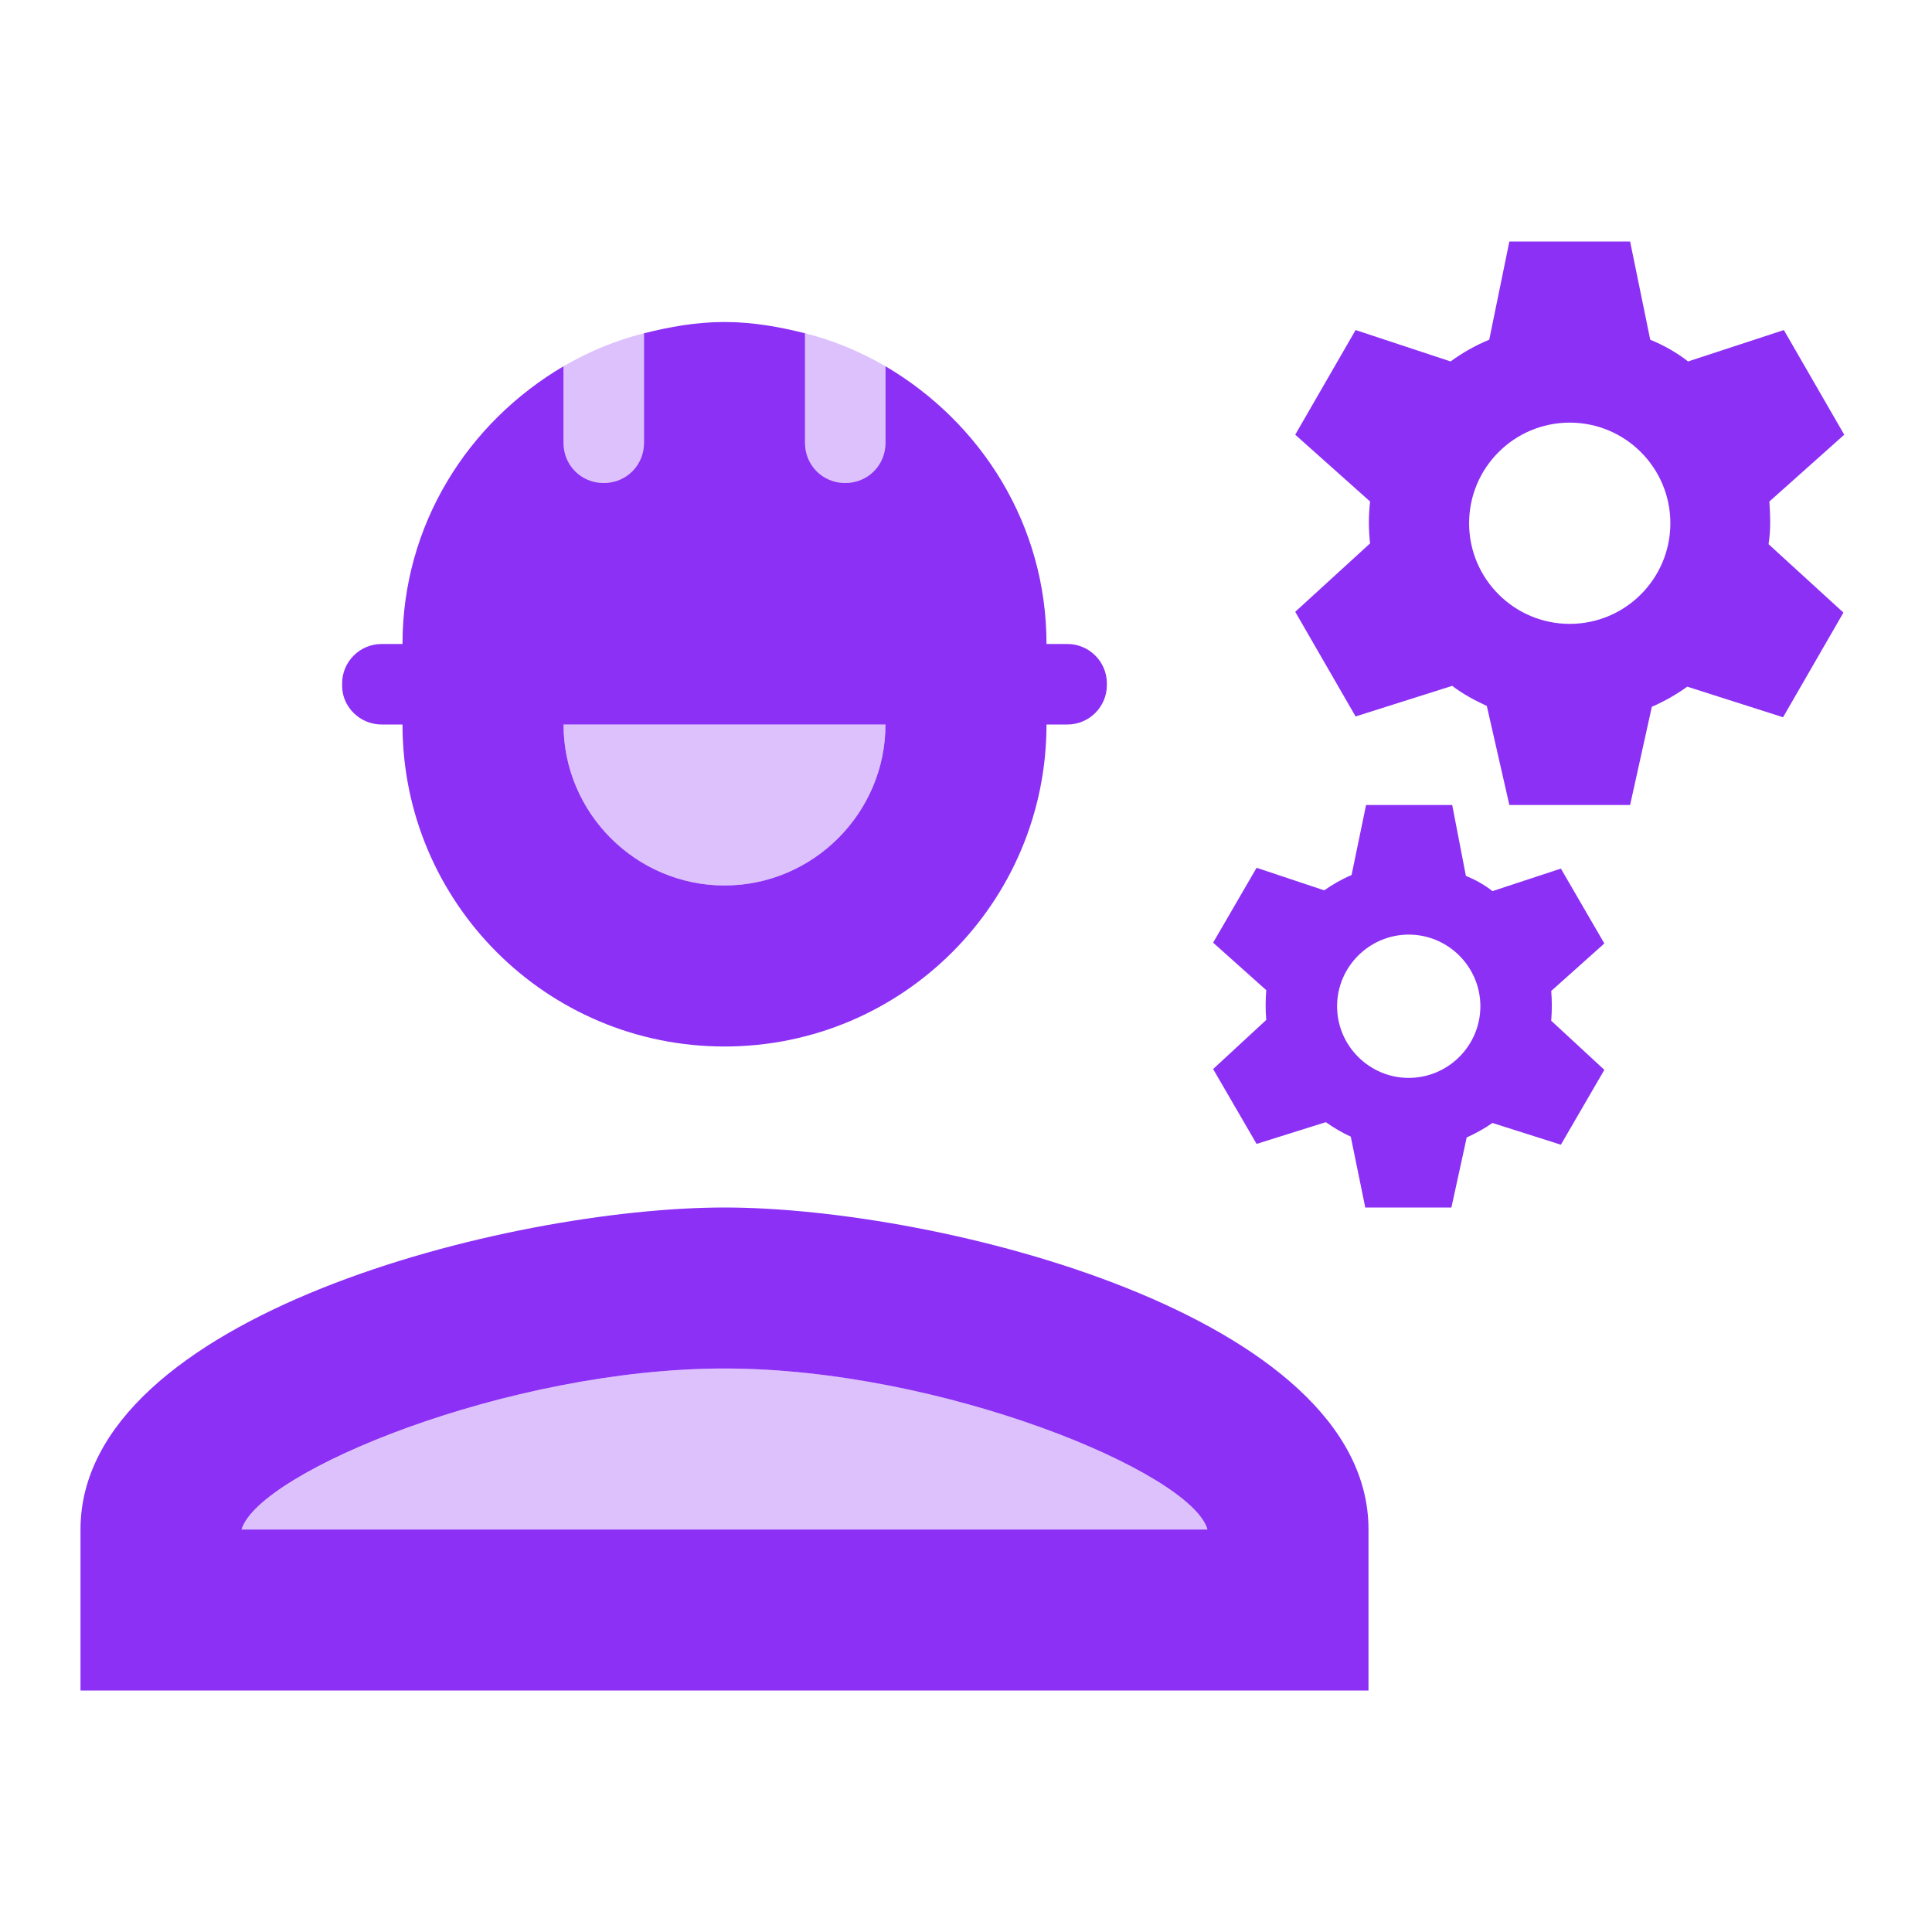
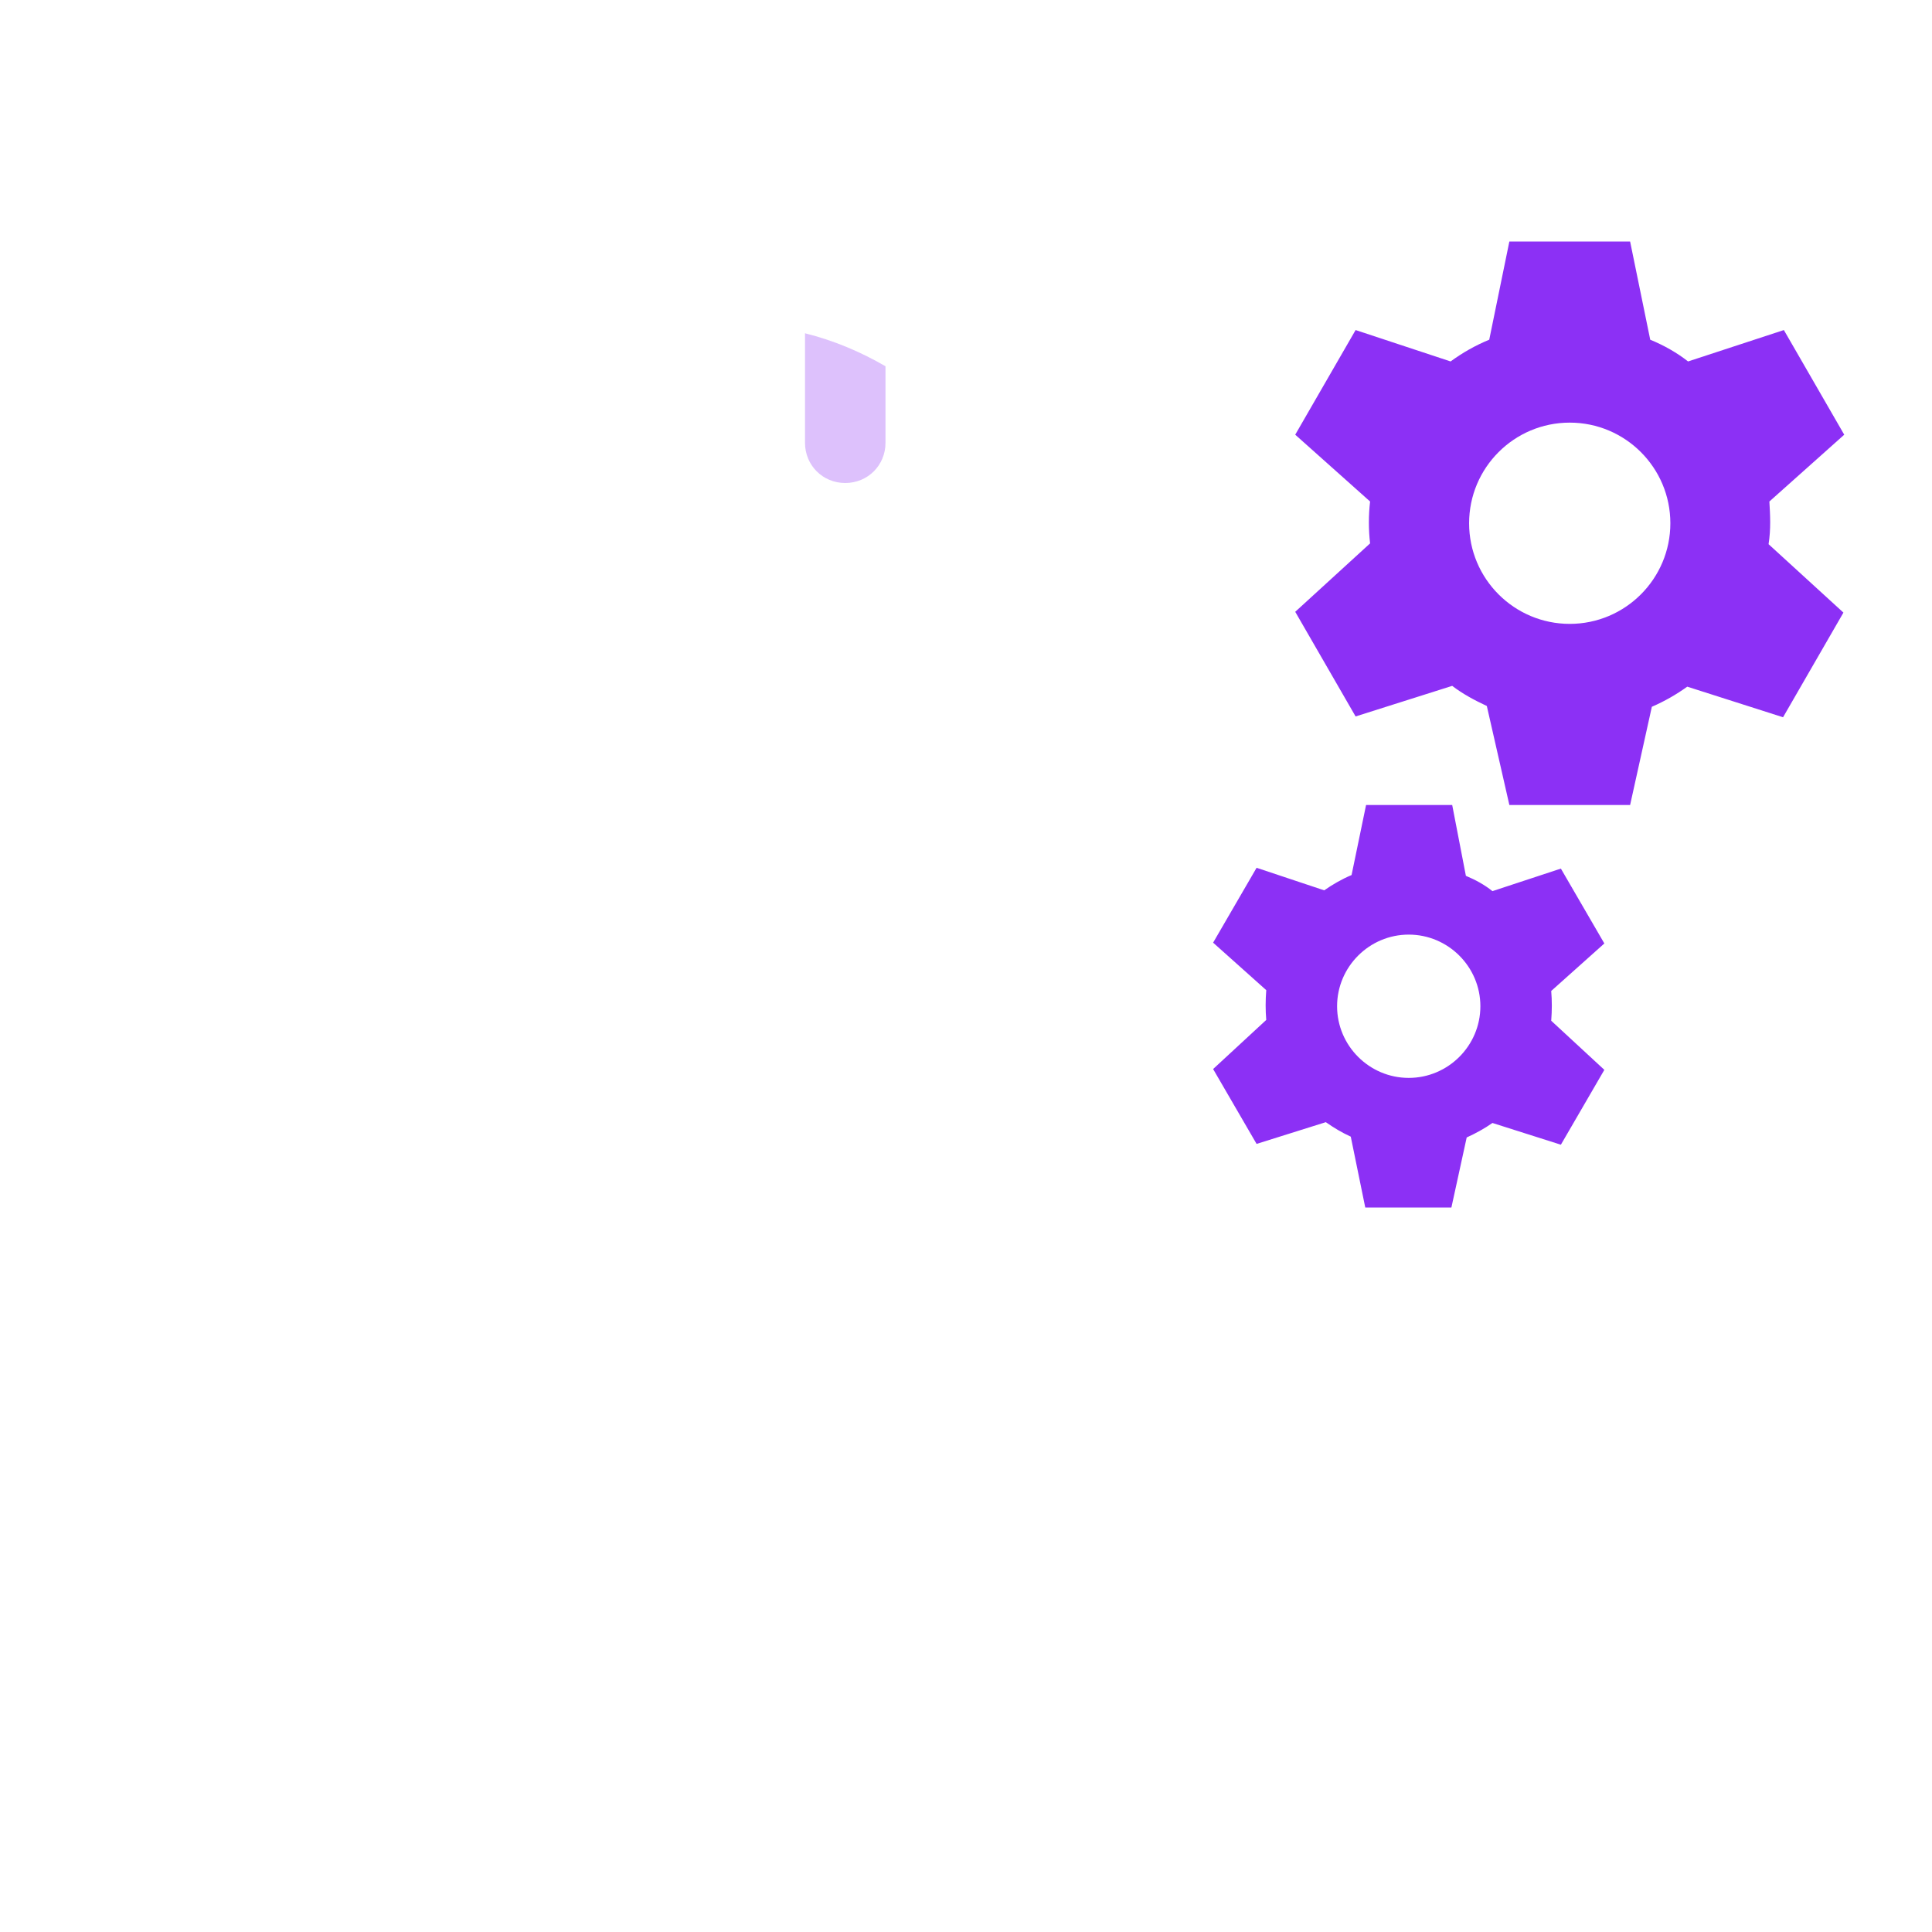
<svg xmlns="http://www.w3.org/2000/svg" width="120" height="120" viewBox="0 0 120 120" fill="none">
-   <path opacity="0.3" d="M45 55C50.5 55 55 50.5 55 45H35C35 50.5 39.5 55 45 55Z" fill="#8C30F5" />
-   <path opacity="0.3" d="M37.5 30C38.9 30 40 28.9 40 27.5V20.7C38.2 21.15 36.55 21.85 35 22.75V27.5C35 28.9 36.1 30 37.5 30Z" fill="#8C30F5" />
  <path opacity="0.3" d="M52.5 30C53.9 30 55 28.9 55 27.5V22.75C53.45 21.85 51.8 21.15 50 20.7V27.5C50 28.9 51.1 30 52.5 30Z" fill="#8C30F5" />
-   <path opacity="0.3" d="M45 85C31.55 85 16.15 91.4 15 95H75C74 91.45 58.5 85 45 85Z" fill="#8C30F5" />
-   <path d="M45 75C31.65 75 5 81.7 5 95V105H85V95C85 81.7 58.35 75 45 75ZM15 95C16.1 91.4 31.55 85 45 85C58.5 85 74 91.45 75 95H15Z" fill="#8C30F5" />
-   <path d="M23.7 45H25C25 56.05 33.95 65 45 65C56.05 65 65 56.05 65 45H66.3C67.65 45 68.75 43.9 68.75 42.55V42.45C68.75 41.1 67.65 40 66.3 40H65C65 32.6 60.95 26.25 55 22.75V27.5C55 28.9 53.9 30 52.5 30C51.1 30 50 28.9 50 27.5V20.7C48.4 20.3 46.75 20 45 20C43.25 20 41.6 20.3 40 20.7V27.5C40 28.9 38.9 30 37.5 30C36.1 30 35 28.9 35 27.5V22.75C29.05 26.25 25 32.6 25 40H23.7C22.35 40 21.25 41.1 21.25 42.45V42.6C21.25 43.9 22.35 45 23.7 45ZM55 45C55 50.5 50.5 55 45 55C39.5 55 35 50.5 35 45H55Z" fill="#8C30F5" />
  <path d="M109.899 31.15L114.549 27L110.799 20.5L104.849 22.45C104.149 21.9 103.349 21.45 102.499 21.1L101.249 15H93.749L92.499 21.1C91.649 21.45 90.849 21.9 90.099 22.45L84.199 20.5L80.449 27L85.099 31.15C84.999 32 84.999 32.9 85.099 33.75L80.449 38L84.199 44.5L90.199 42.6C90.849 43.1 91.599 43.5 92.349 43.85L93.749 50H101.249L102.599 43.9C103.399 43.55 104.099 43.15 104.799 42.65L110.749 44.55L114.499 38.05L109.849 33.8C109.999 32.85 109.949 32 109.899 31.15ZM97.499 38.75C94.049 38.75 91.249 35.95 91.249 32.5C91.249 29.05 94.049 26.25 97.499 26.25C100.949 26.25 103.749 29.05 103.749 32.5C103.749 35.95 100.949 38.75 97.499 38.75Z" fill="#8C30F5" />
  <path d="M96.349 61.55L99.649 58.6L96.949 53.95L92.699 55.35C92.199 54.95 91.649 54.65 91.049 54.4L90.199 50H84.849L83.949 54.35C83.349 54.6 82.749 54.95 82.249 55.3L78.049 53.9L75.349 58.55L78.649 61.5C78.599 62.15 78.599 62.75 78.649 63.35L75.349 66.4L78.049 71.05L82.349 69.7C82.849 70.05 83.349 70.35 83.899 70.6L84.799 75H90.149L91.099 70.65C91.649 70.4 92.199 70.1 92.699 69.75L96.949 71.1L99.649 66.45L96.349 63.4C96.399 62.75 96.399 62.15 96.349 61.55ZM87.499 66.95C85.049 66.95 83.049 64.95 83.049 62.5C83.049 60.05 85.049 58.05 87.499 58.05C89.949 58.05 91.949 60.05 91.949 62.5C91.949 64.95 89.949 66.95 87.499 66.95Z" fill="#8C30F5" />
</svg>